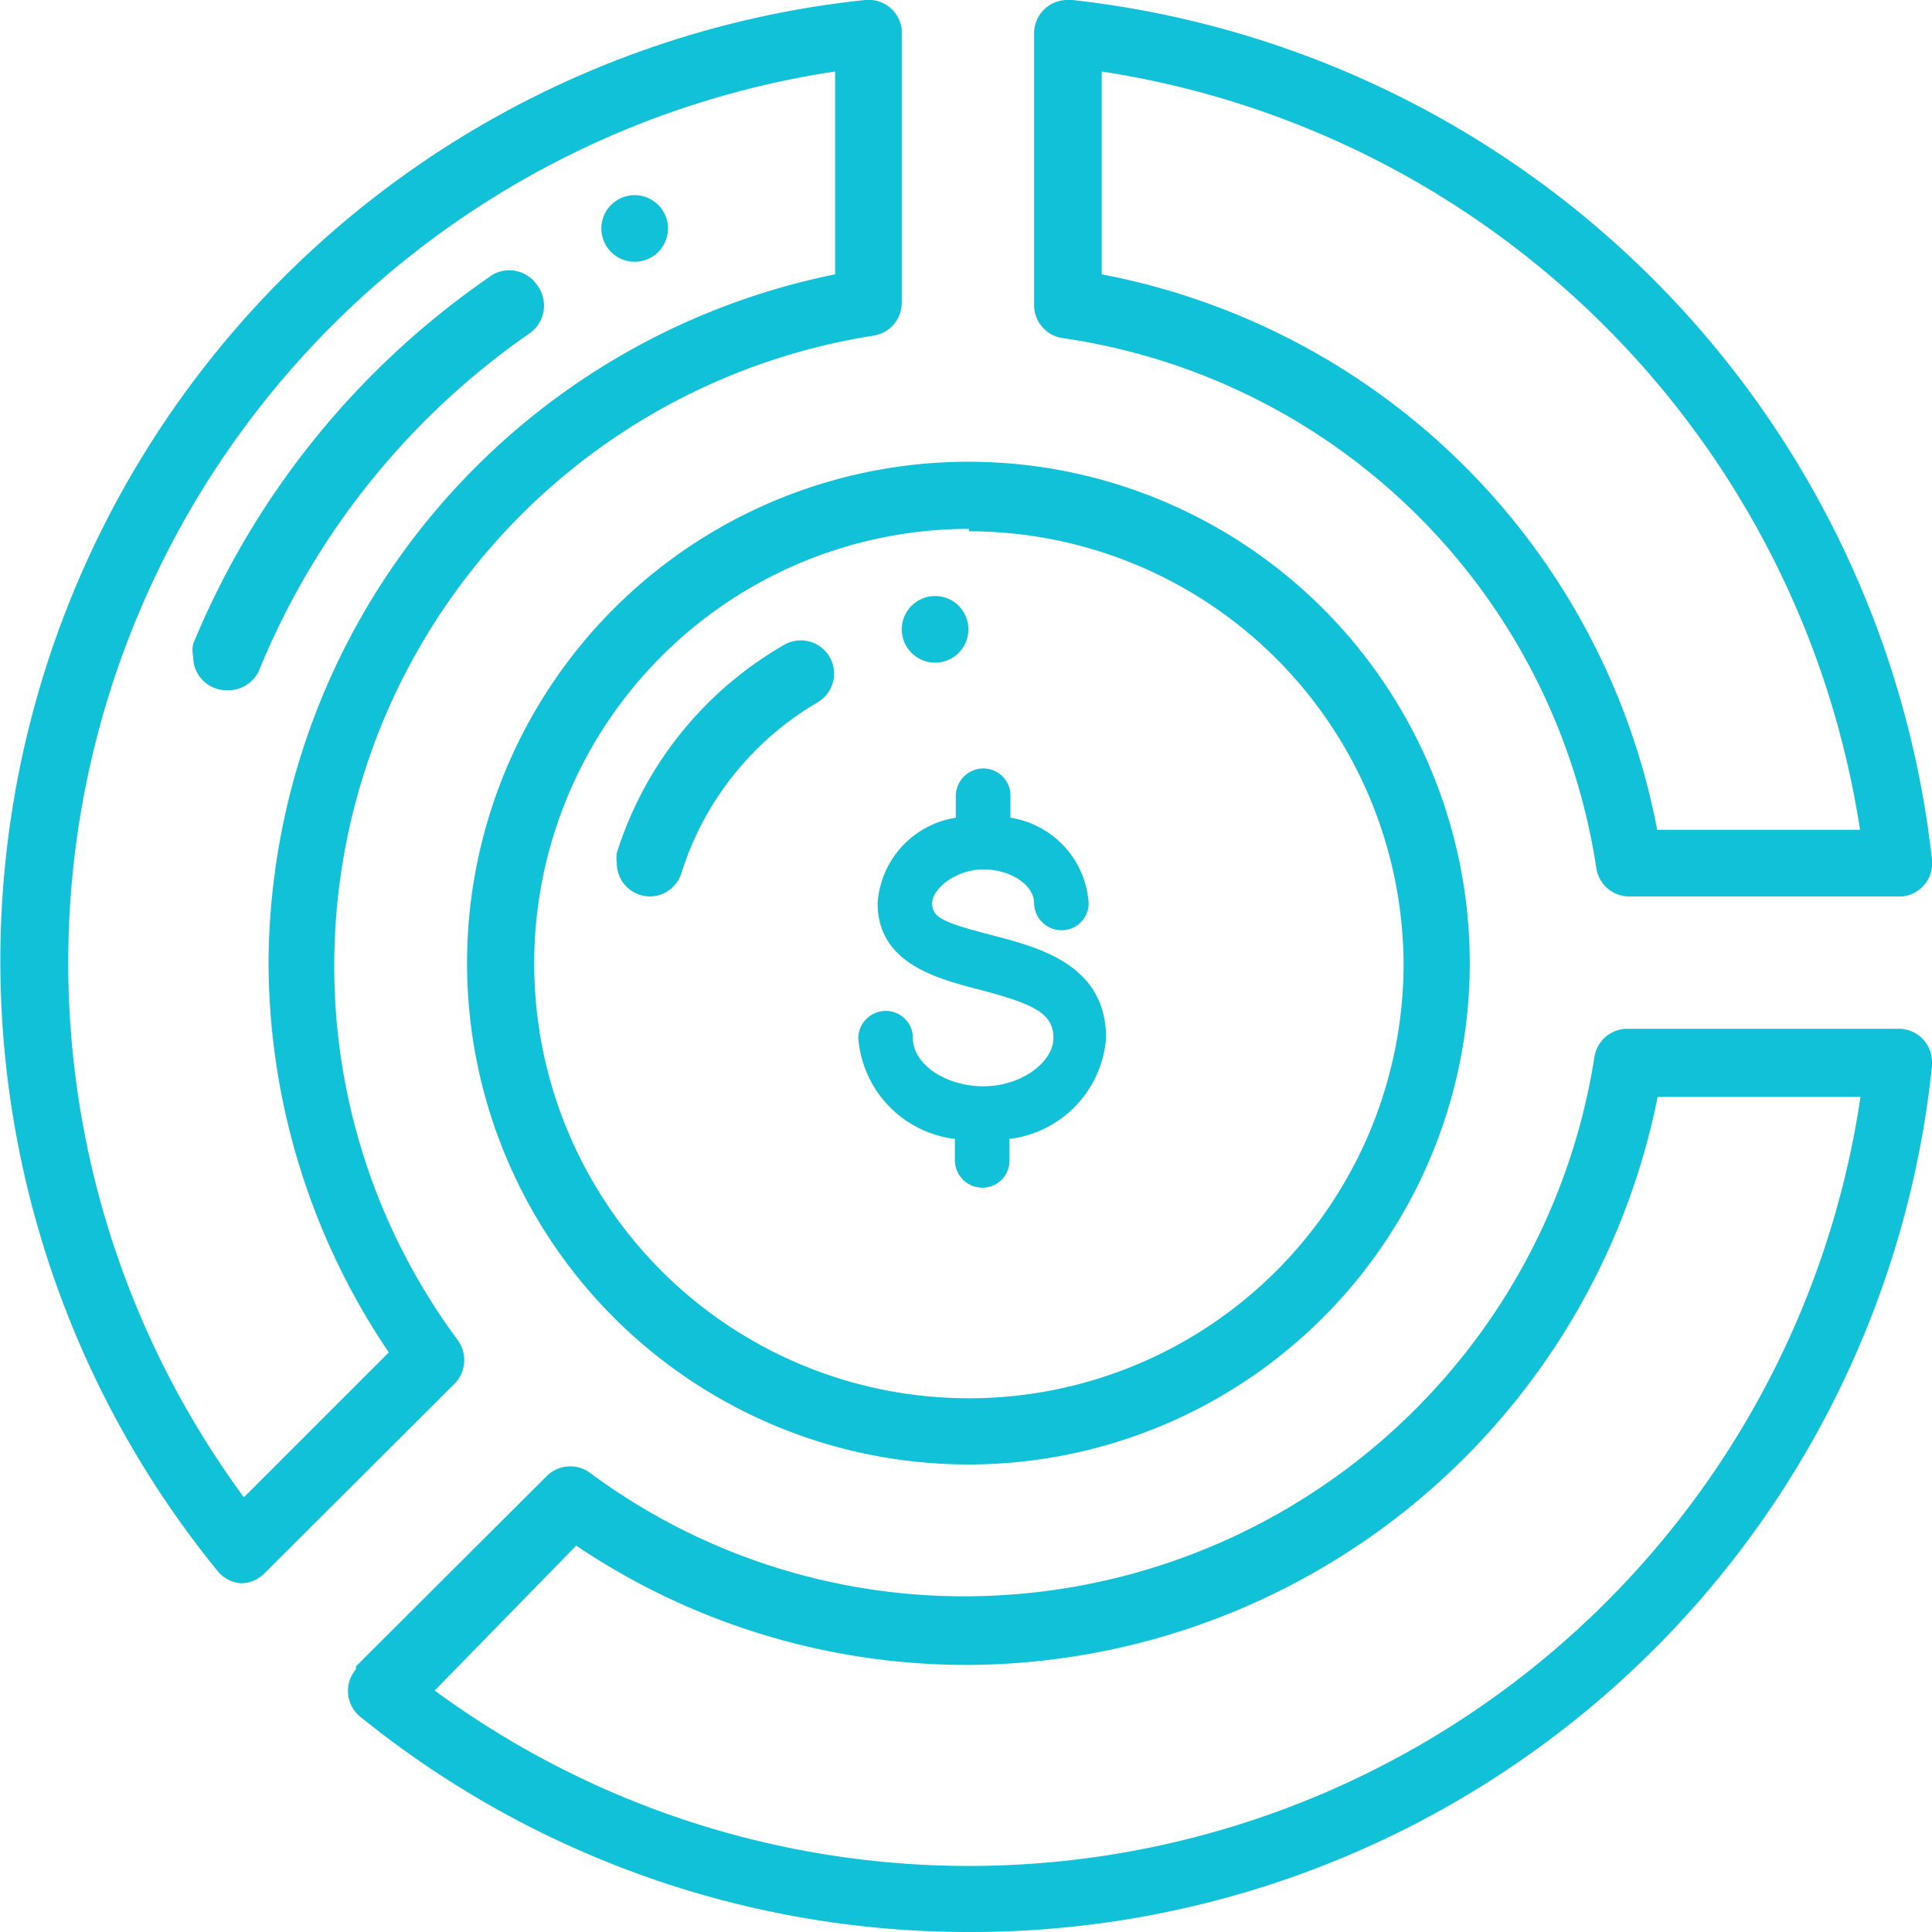
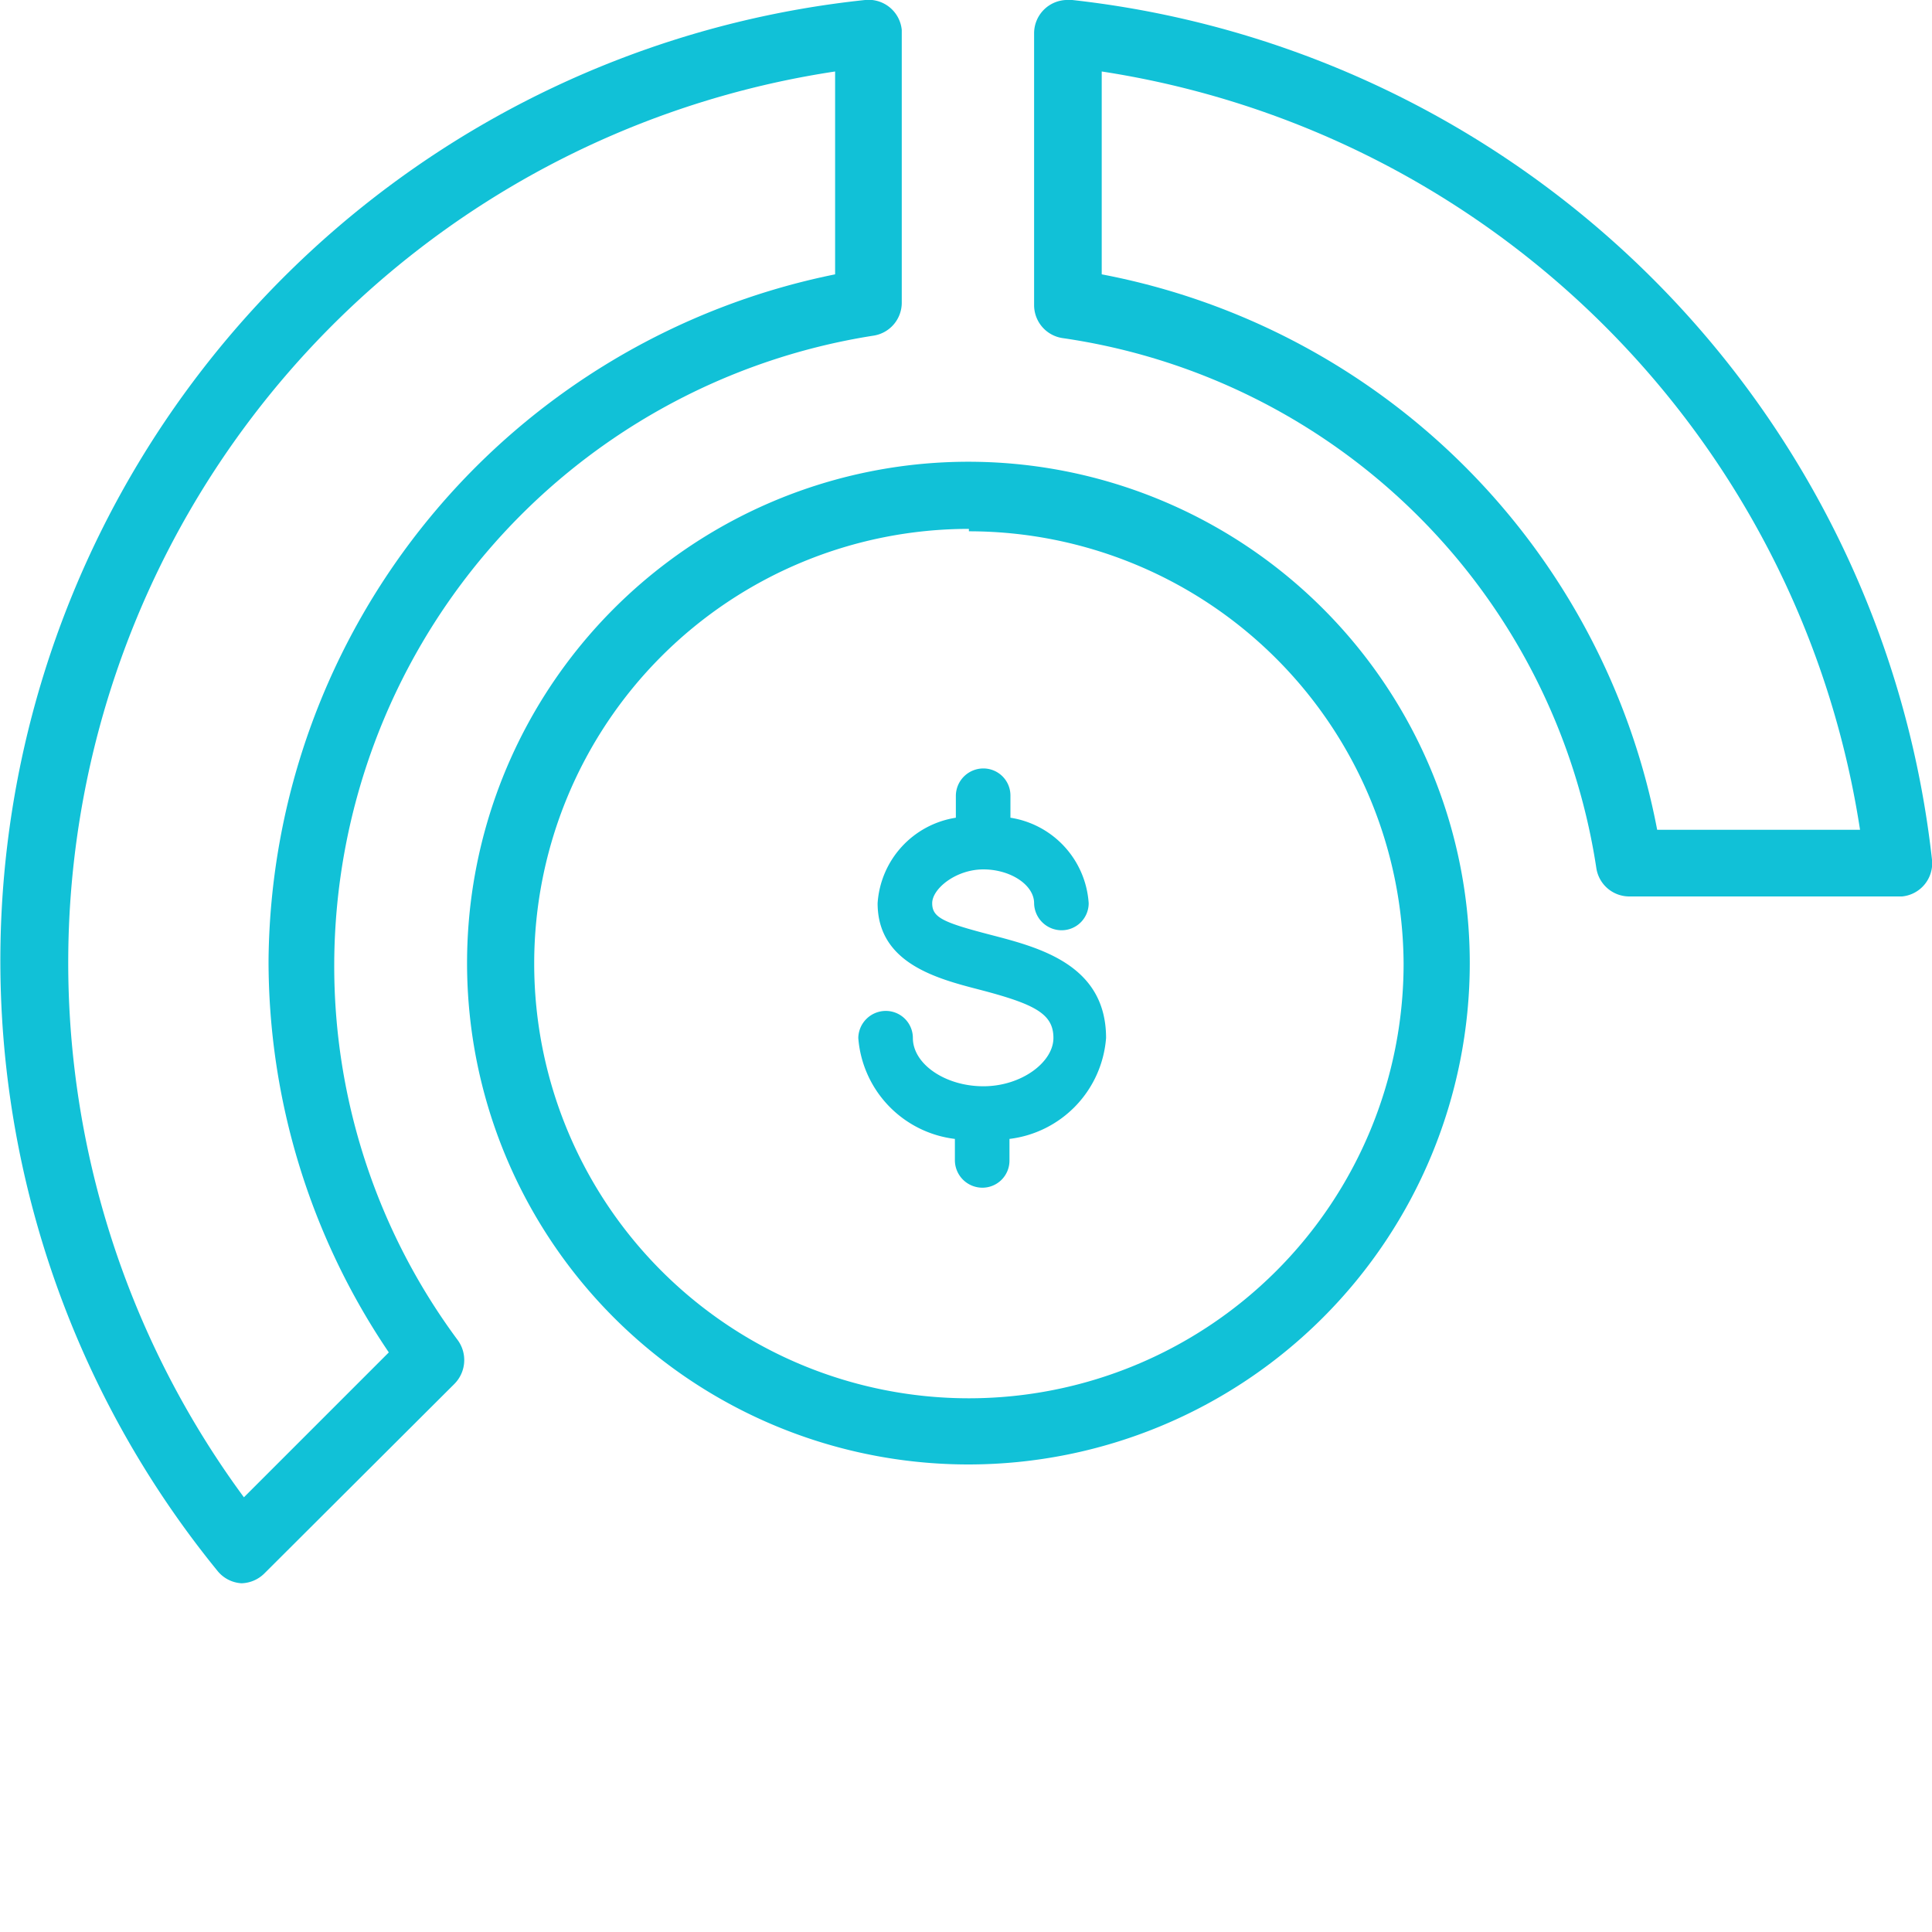
<svg xmlns="http://www.w3.org/2000/svg" id="Layer_1" data-name="Layer 1" viewBox="0 0 40 40">
  <defs>
    <style>.cls-1{fill:#11c1d7;}</style>
  </defs>
-   <path class="cls-1" d="M13.46,18.56a.69.69,0,0,1-.69-.69.76.76,0,0,1,0-.21,7.6,7.6,0,0,1,3.45-4.3.69.69,0,0,1,.95.23.69.69,0,0,1-.24.95h0a6.27,6.27,0,0,0-2.82,3.53A.69.69,0,0,1,13.46,18.56Z" />
-   <path class="cls-1" d="M4.72,14.29A.69.69,0,0,1,4,13.6a.65.65,0,0,1,0-.27,17.17,17.17,0,0,1,6.11-7.58.69.69,0,0,1,1,.14.7.7,0,0,1-.13,1l0,0a15.73,15.73,0,0,0-5.62,7A.7.7,0,0,1,4.72,14.29Z" />
-   <circle class="cls-1" cx="13.14" cy="4.73" r="0.69" />
-   <circle class="cls-1" cx="19.36" cy="13.03" r="0.69" />
  <path class="cls-1" d="M20.06,30.32A10.38,10.38,0,1,1,30.43,19.94,10.38,10.38,0,0,1,20.06,30.32Zm0-19.37a9,9,0,1,0,9,9A9,9,0,0,0,20.06,11Z" />
  <path class="cls-1" d="M5,32.78h0a.69.69,0,0,1-.5-.26A20,20,0,0,1,17.91,0a.69.69,0,0,1,.76.62V6.27a.69.69,0,0,1-.59.68,13.21,13.21,0,0,0-11.16,13,13,13,0,0,0,2.56,7.8.7.7,0,0,1-.07.9L5.47,32.58A.7.7,0,0,1,5,32.78ZM17.29,1.48A18.66,18.66,0,0,0,5.05,31l3-3a14.45,14.45,0,0,1-2.49-8.13A14.63,14.63,0,0,1,17.29,5.68Z" />
  <path class="cls-1" d="M39.31,18.56H33.73a.69.69,0,0,1-.68-.59A13.07,13.07,0,0,0,22,7a.69.69,0,0,1-.59-.68V.69A.69.69,0,0,1,22.13,0h.07A20.14,20.14,0,0,1,40,17.8a.69.69,0,0,1-.62.76Zm-5-1.38h4.2a18.76,18.76,0,0,0-15.7-15.7v4.2a14.46,14.46,0,0,1,11.5,11.5Z" />
-   <path class="cls-1" d="M20.06,40A20,20,0,0,1,7.48,35.56a.69.69,0,0,1-.11-1l0-.06,3.95-3.94a.69.69,0,0,1,.89-.07,13,13,0,0,0,7.8,2.56,13.21,13.21,0,0,0,13-11.16.69.69,0,0,1,.68-.59h5.58A.69.69,0,0,1,40,22v.07A20,20,0,0,1,20.06,40ZM9,35A18.66,18.66,0,0,0,38.52,22.71h-4.2A14.63,14.63,0,0,1,20.06,34.47,14.45,14.45,0,0,1,11.93,32Z" />
  <path class="cls-1" d="M20.36,18c.56,0,1.05.32,1.05.7a.57.57,0,0,0,.57.56.56.56,0,0,0,.56-.56,1.92,1.92,0,0,0-1.62-1.77v-.46a.56.56,0,0,0-.56-.56.57.57,0,0,0-.57.56v.46a1.92,1.92,0,0,0-1.62,1.77c0,1.24,1.22,1.56,2.11,1.79,1.15.3,1.53.5,1.53,1s-.66,1-1.45,1-1.46-.46-1.46-1a.56.56,0,0,0-.56-.56.57.57,0,0,0-.57.56,2.28,2.28,0,0,0,2,2.09v.45a.57.57,0,0,0,.57.56.56.56,0,0,0,.56-.56v-.45a2.28,2.28,0,0,0,2-2.09c0-1.51-1.37-1.87-2.37-2.13S19.3,19,19.3,18.7,19.79,18,20.36,18Z" />
</svg>